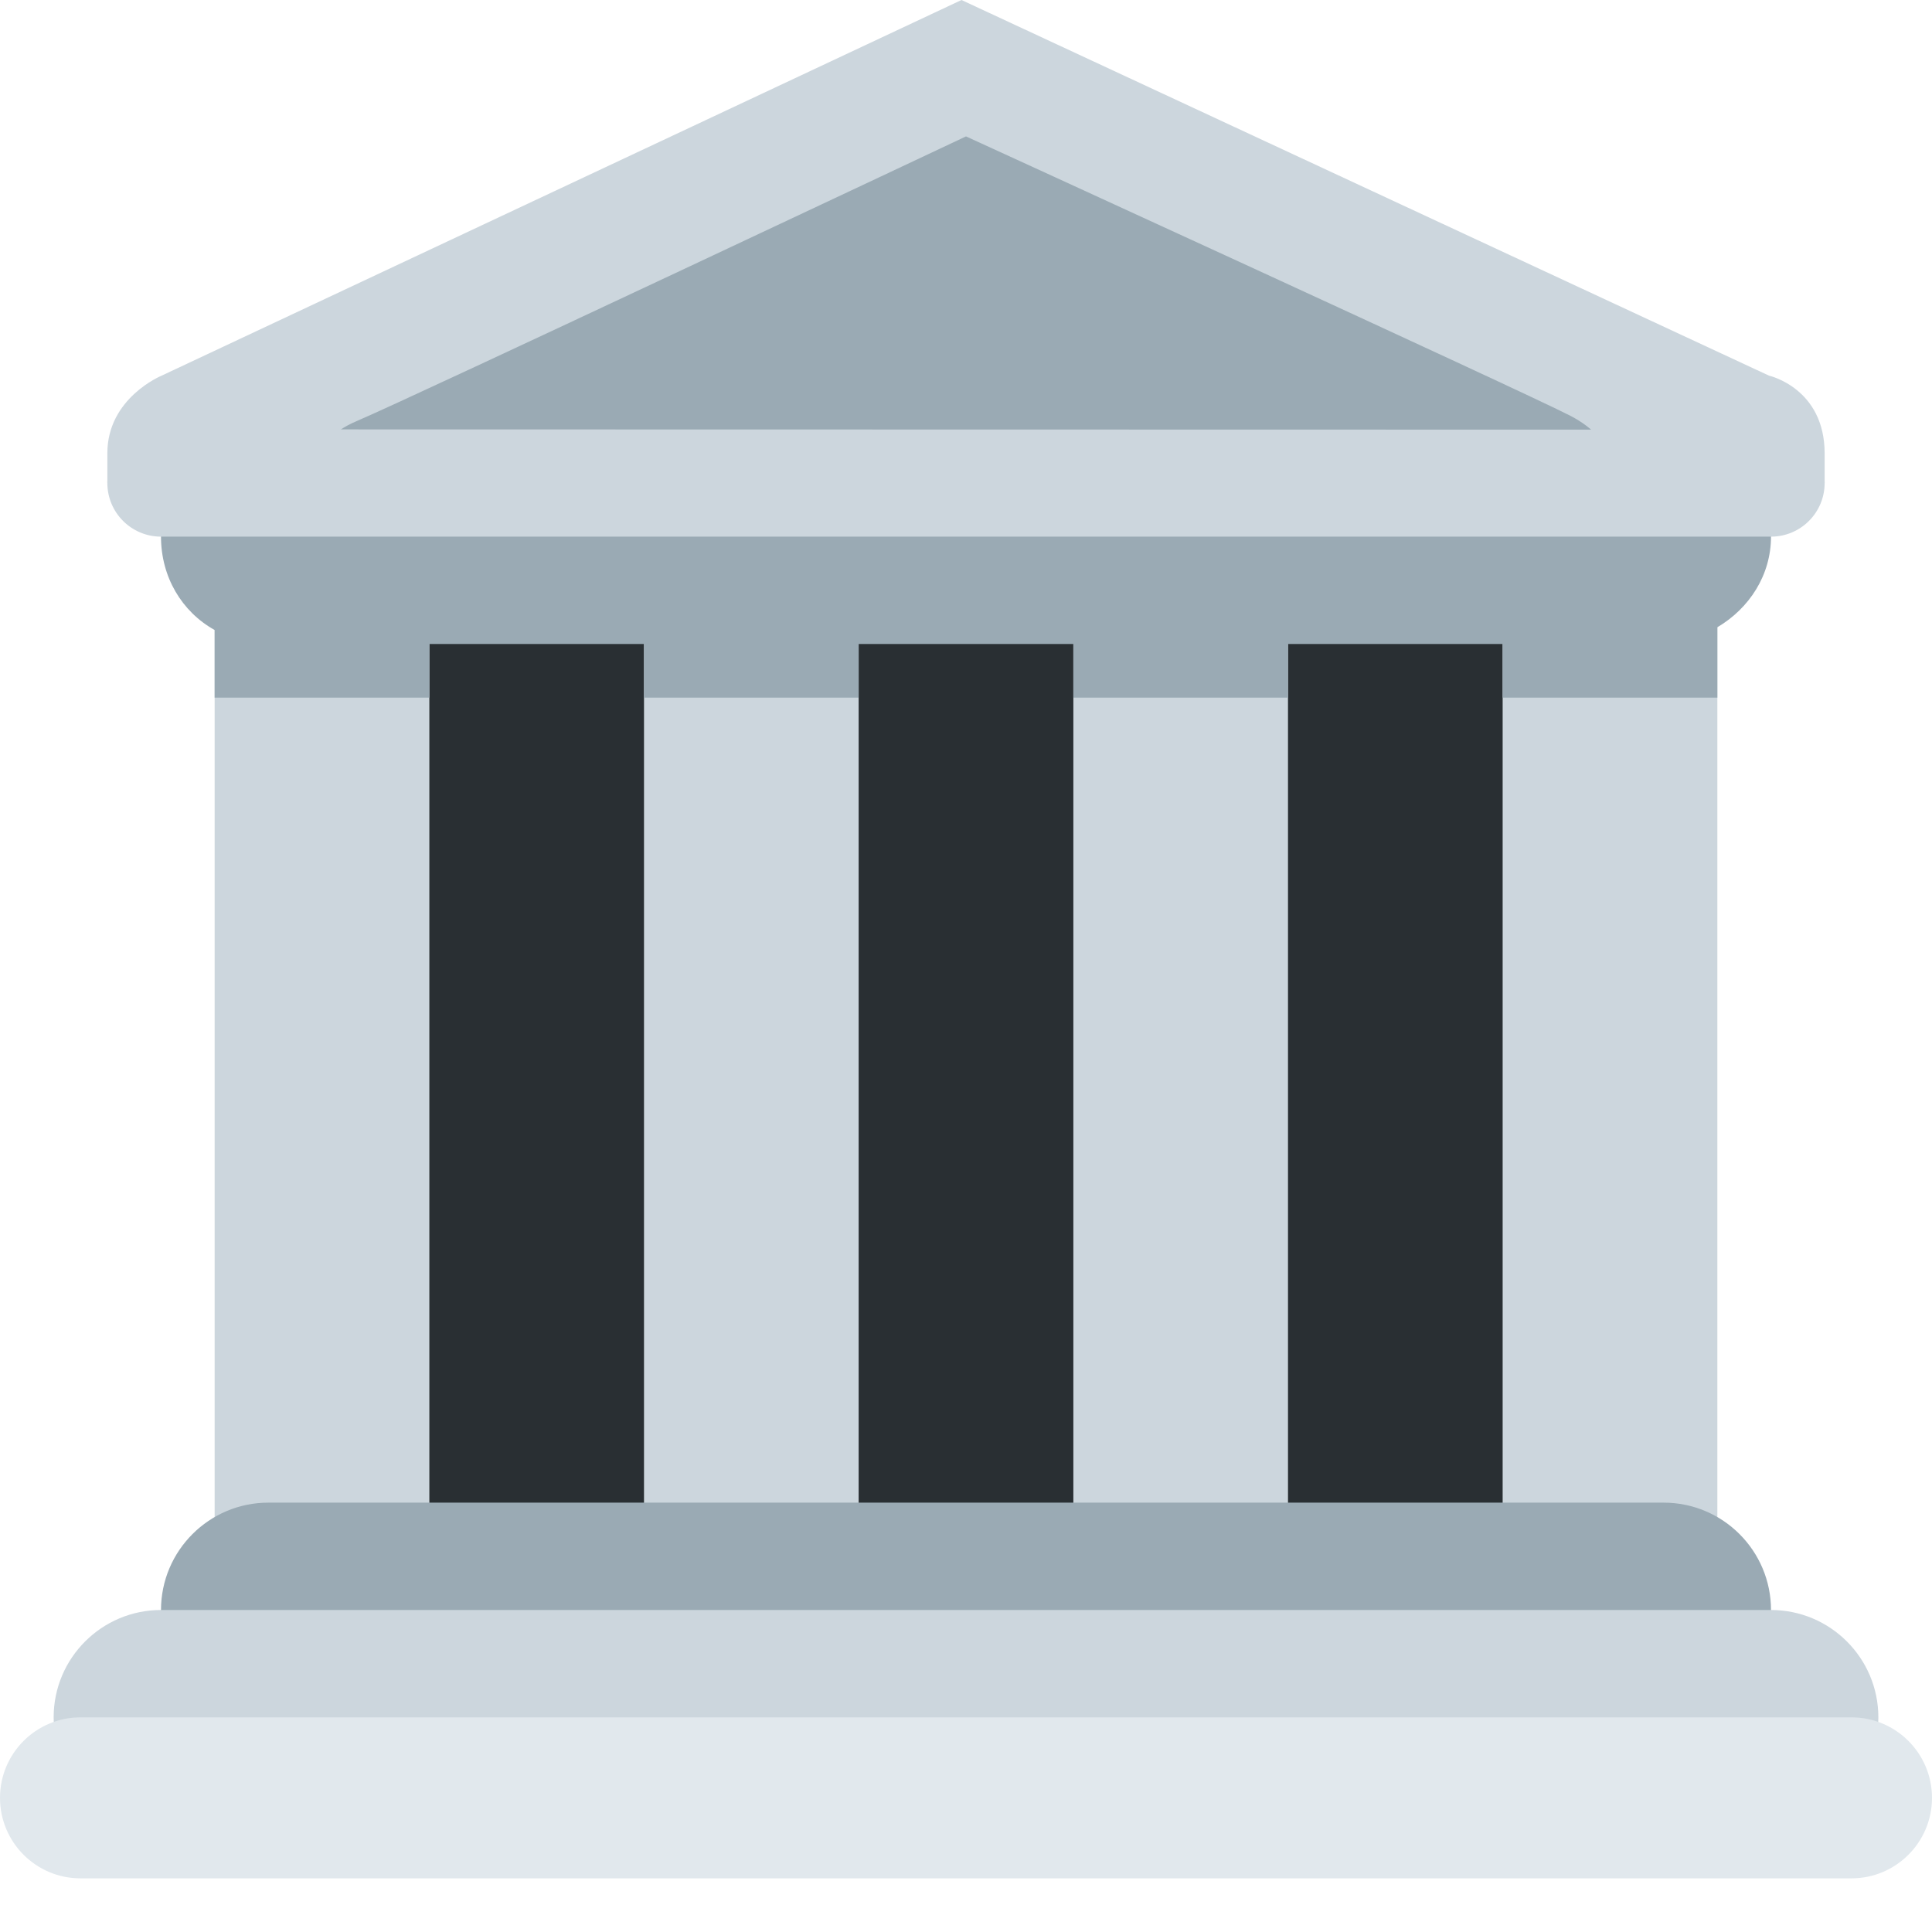
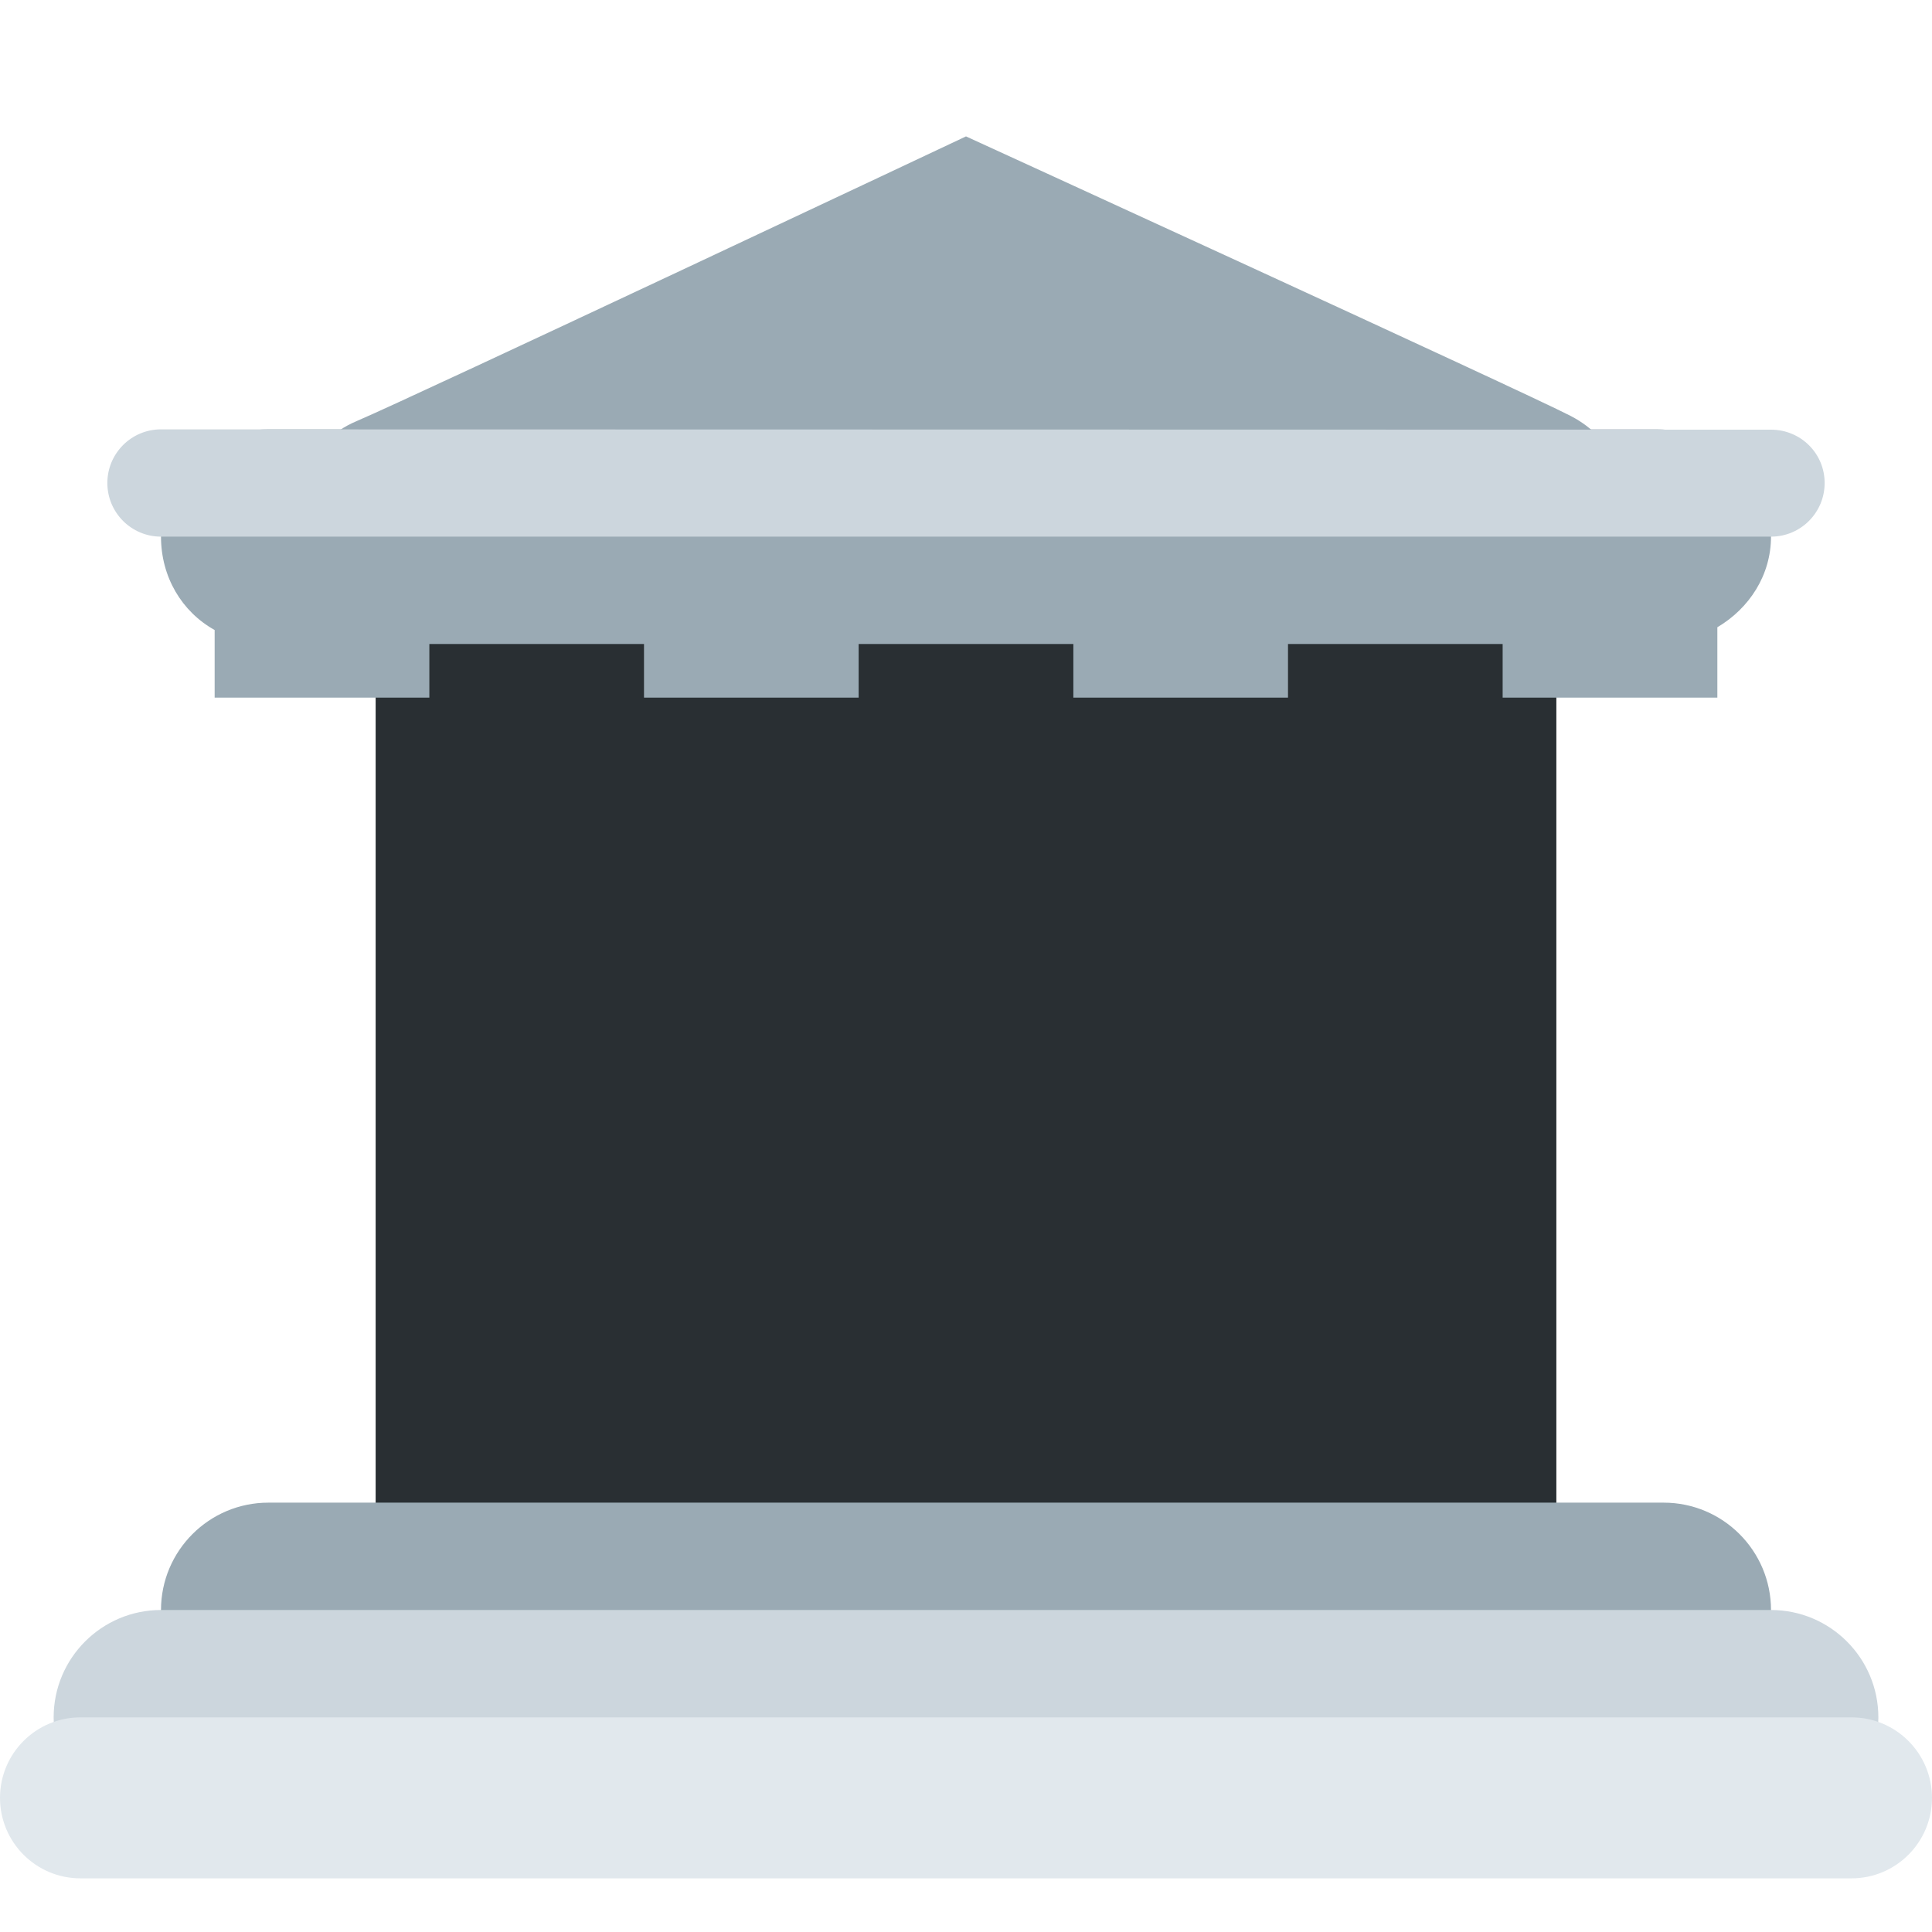
<svg xmlns="http://www.w3.org/2000/svg" width="30" height="30" viewBox="0 0 30 30" fill="none">
  <g clip-path="url(#clip0_44_3237)">
    <path d="M5.833 9.167H24.167V24.167H5.833V9.167Z" fill="#292F33" />
-     <path d="M6.667 24.167C6.667 25.087 6.169 25.833 5.556 25.833H4.444C3.831 25.833 3.333 25.087 3.333 24.167V9.167C3.333 8.247 3.831 7.5 4.444 7.5H5.555C6.169 7.5 6.667 8.247 6.667 9.167V24.167ZM26.667 24.167C26.667 25.087 26.169 25.833 25.556 25.833H24.444C23.831 25.833 23.333 25.087 23.333 24.167V9.167C23.333 8.247 23.831 7.5 24.444 7.5H25.556C26.169 7.5 26.667 8.247 26.667 9.167V24.167ZM13.333 24.167C13.333 25.087 12.836 25.833 12.223 25.833H11.112C10.498 25.833 10 25.087 10 24.167V9.167C10 8.247 10.498 7.5 11.111 7.5H12.222C12.836 7.5 13.333 8.247 13.333 9.167V24.167ZM20 24.167C20 25.087 19.502 25.833 18.888 25.833H17.778C17.165 25.833 16.667 25.087 16.667 24.167V9.167C16.667 8.247 17.165 7.5 17.778 7.5H18.888C19.502 7.5 20 8.247 20 9.167V24.167Z" fill="#CCD6DD" />
    <path d="M27.5 25C27.5 25.92 26.753 26.667 25.833 26.667H4.167C3.247 26.667 2.5 25.92 2.5 25C2.5 24.08 3.247 23.333 4.167 23.333H25.833C26.753 23.333 27.5 24.08 27.5 25Z" fill="#9AAAB4" />
    <path d="M29.167 26.667C29.167 27.587 28.42 28.333 27.5 28.333H2.5C1.58 28.333 0.833 27.587 0.833 26.667C0.833 25.747 1.58 25 2.5 25H27.5C28.42 25 29.167 25.747 29.167 26.667Z" fill="#CCD6DD" />
    <path d="M30 27.917C30 28.607 29.44 29.167 28.75 29.167H1.25C0.559 29.167 0 28.607 0 27.917C0 27.227 0.559 26.667 1.25 26.667H28.75C29.44 26.667 30 27.227 30 27.917Z" fill="#E1E8ED" />
    <path d="M27.5 8.333C27.5 7.413 26.703 6.667 25.723 6.667H4.167C3.184 6.667 2.5 7.413 2.5 8.333C2.5 8.959 2.822 9.498 3.333 9.783V10.833H6.667V10H10V10.833H13.333V10H16.667V10.833H20V10H23.333V10.833H26.667V9.74C27.166 9.445 27.5 8.928 27.5 8.333Z" fill="#9AAAB4" />
-     <path d="M1.667 7.037C1.667 6.178 2.51 5.833 2.51 5.833L14.93 0L27.469 5.833C27.469 5.833 28.333 6.026 28.333 7.042V7.5H1.667V7.037Z" fill="#CCD6DD" />
    <path d="M15 2.118C15 2.118 6.401 6.173 5.542 6.537C4.683 6.901 4.97 7.5 5.543 7.5H24.414C25.299 7.5 25.091 6.823 24.388 6.458C23.685 6.093 15 2.118 15 2.118Z" fill="#9AAAB4" />
    <path d="M28.333 7.5C28.333 7.96 27.961 8.333 27.5 8.333H2.5C2.04 8.333 1.667 7.96 1.667 7.5C1.667 7.04 2.04 6.667 2.5 6.667L27.5 6.672C27.961 6.672 28.333 7.04 28.333 7.5Z" fill="#CCD6DD" />
  </g>
  <defs>
    <clipPath id="clip0_44_3237">
      <rect width="30" height="30" fill="white" />
    </clipPath>
  </defs>
</svg>